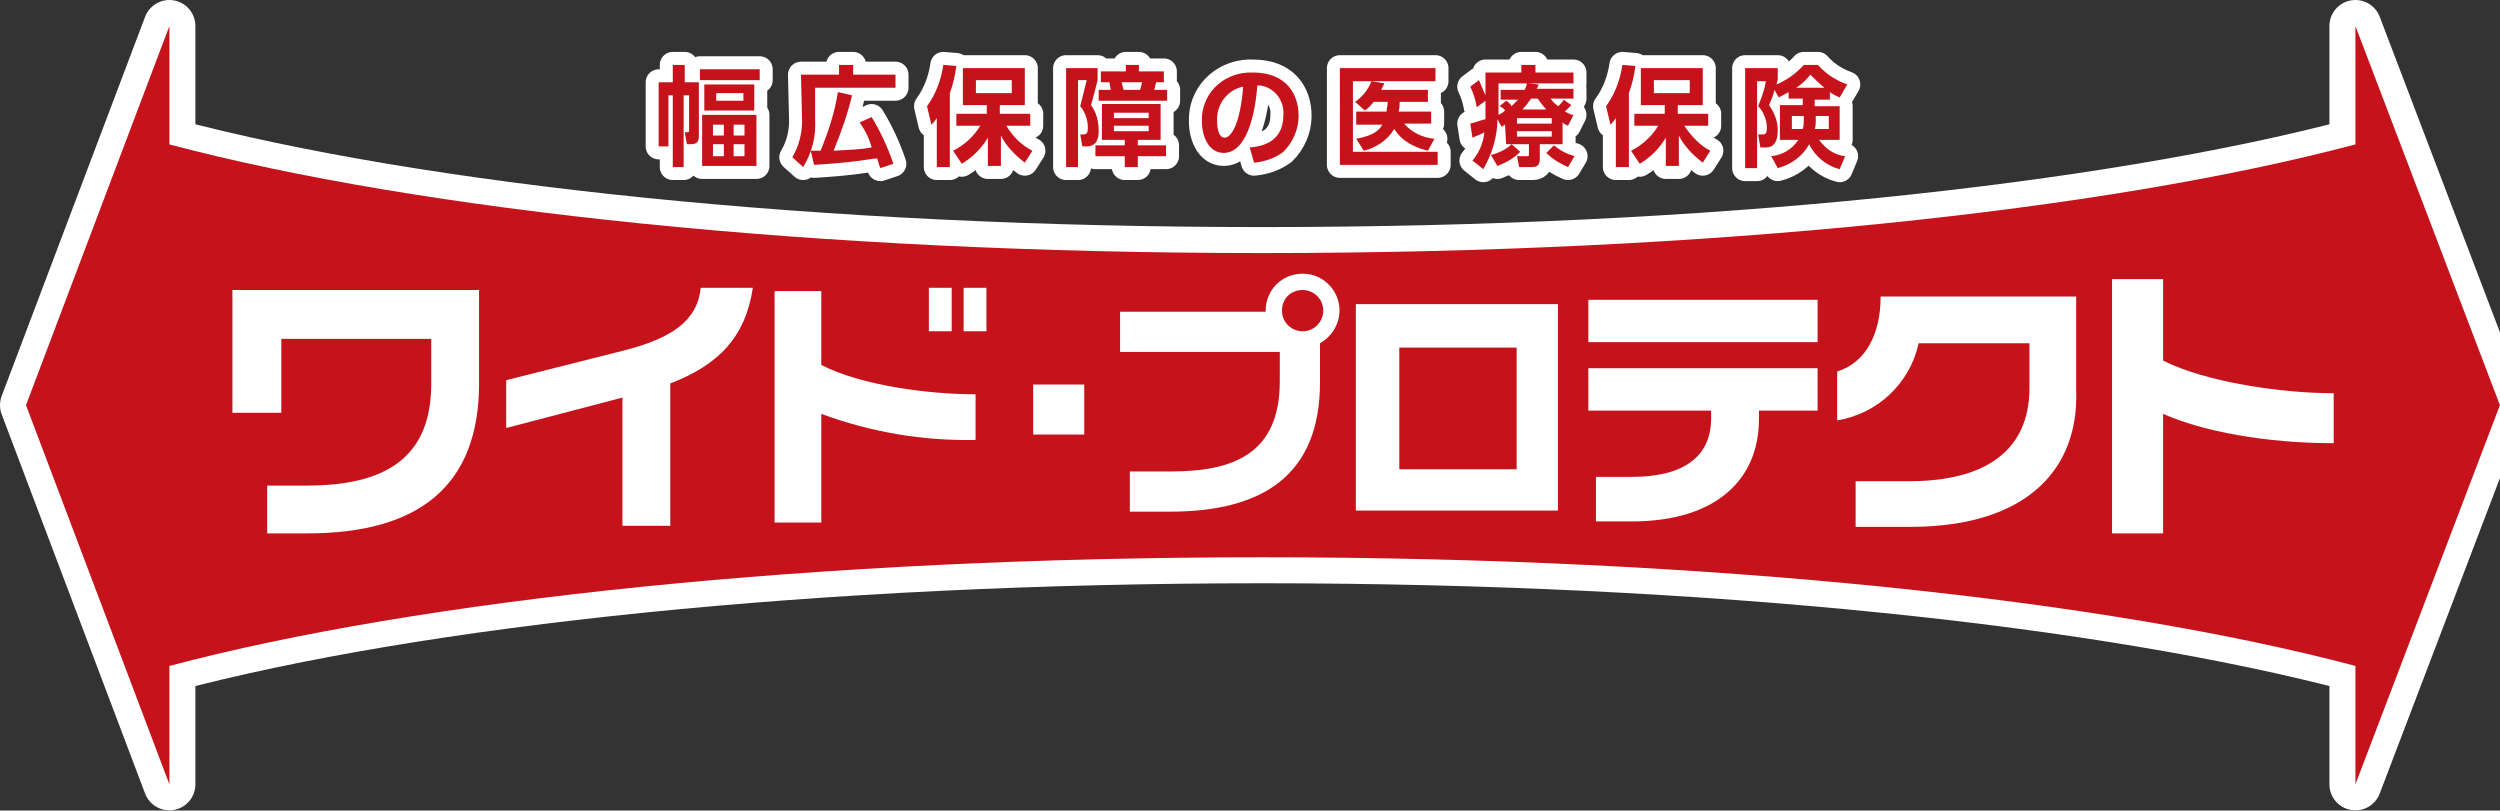
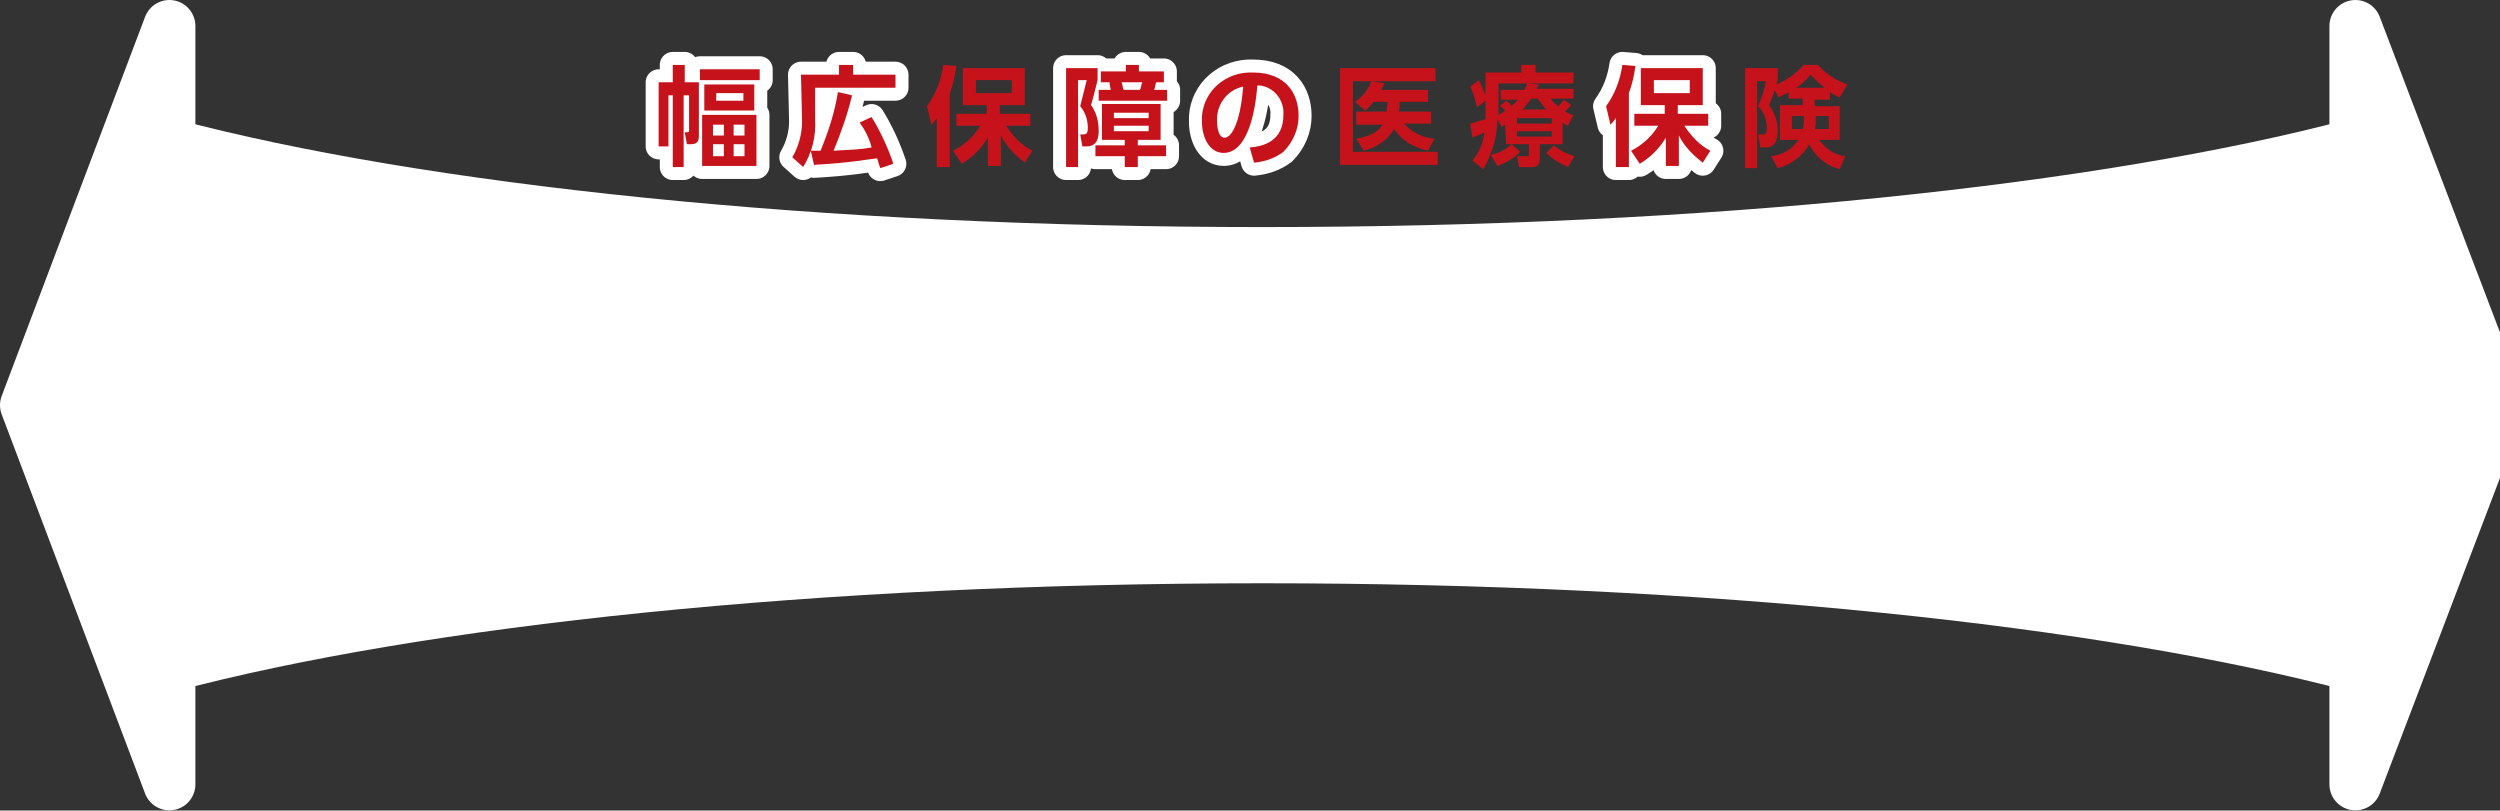
<svg xmlns="http://www.w3.org/2000/svg" version="1.1" id="レイヤー_1" x="0px" y="0px" viewBox="0 0 230.1 74.6" style="enable-background:new 0 0 230.1 74.6;" xml:space="preserve">
  <rect x="0" y="0" width="230.1" height="74.6" fill="#333333" stroke="none" />
  <style type="text/css">
	.st0{fill:#FFFFFF;stroke:#FFFFFF;stroke-width:4.783;stroke-linejoin:round;}
	.st1{fill:#C6131B;}
	.st2{fill:#FFFFFF;stroke:#FFFFFF;stroke-width:2.391;stroke-linejoin:round;}
	.st3{fill:#FFFFFF;}
</style>
  <g id="アートワーク_36" transform="translate(241.522 37.302)">
    <g id="グループ_130423" transform="translate(-239.13 -34.91)">
      <path id="パス_591403" class="st0" d="M227.7,34.9L214.4,0v10.9c-23,6.1-59.5,10-100.6,10S36.2,17,13.2,10.9V0L0,34.9l13.2,34.9    V58.9c23-6.1,59.5-10,100.6-10s77.6,3.9,100.6,10v10.9L227.7,34.9z" />
-       <path id="パス_591406" class="st1" d="M227.7,34.9L214.4,0v10.9c-23,6.1-59.5,10-100.6,10S36.2,17,13.2,10.9V0L0,34.9l13.2,34.9    V58.9c23-6.1,59.5-10,100.6-10s77.6,3.9,100.6,10v10.9L227.7,34.9z" />
      <g id="グループ_130416" transform="translate(58.231 3.582)">
        <path id="パス_591407" class="st2" d="M2.3,9.4h-1V2.8H0.9v4.7H0V1.6h1.3V0h1.1v1.6h1.3v4.9c0,0.3,0,0.8-0.7,0.8H2.6L2.4,6.2     c0.4,0,0.4,0,0.4-0.2V2.8H2.3L2.3,9.4z M9.3,1.4H3.8v-1h5.5V1.4z M9,9.3H4V4.6h5V9.3z M8.8,4.2H4.2V1.8h4.6V4.2z M6,5.5H5v1h1     V5.5z M6,7.3H5v1.1h1V7.3z M7.7,2.6H5.3v0.7h2.5V2.6z M7.9,5.5h-1v1h1V5.5z M7.9,7.3h-1v1.1h1V7.3z" />
        <path id="パス_591408" class="st2" d="M13.1,0.9h3.5V0h1.3v0.9h3.9v1.2h-7.4V5c0.1,1.6-0.3,3.1-1.1,4.4l-1-0.9     c0.6-1,0.9-2.2,0.9-3.3L13.1,0.9z M20.4,9.5c-0.2-0.5-0.2-0.7-0.3-0.9c-1,0.1-2.3,0.4-5.8,0.6L14,7.9c0.1,0,0.7,0,0.9,0     c0.7-1.7,1.3-3.5,1.6-5.4l1.3,0.3c-0.4,1.7-1,3.4-1.7,5.1c1.6-0.1,2.4-0.1,3.5-0.3C19.4,6.8,19,6,18.5,5.3l1.1-0.5     c0.8,1.3,1.5,2.8,2,4.3L20.4,9.5z" />
-         <path id="パス_591409" class="st2" d="M25.6,4.9c-0.2,0.3-0.3,0.4-0.5,0.6l-0.4-1.7C25.5,2.7,26,1.4,26.2,0l1.2,0.1     c-0.1,0.8-0.3,1.7-0.6,2.5v6.8h-1.2L25.6,4.9z M27.1,7.9c1-0.5,1.9-1.3,2.5-2.3h-2.2V4.5h2.8V3.7H28V0.3h5.7v3.4h-2.3v0.8h2.8     v1.1H32c0.6,1,1.4,1.8,2.4,2.3l-0.7,1.1c-0.9-0.7-1.7-1.5-2.2-2.5v2.8h-1.2V6.7c-0.6,1-1.4,1.8-2.4,2.4L27.1,7.9z M29.2,1.4v1.2     h3.3V1.4H29.2z" />
        <path id="パス_591410" class="st2" d="M37.5,0.3h2.9v1.1C40.2,2.2,40,3,39.8,3.7c0.5,0.7,0.7,1.5,0.7,2.4     c0,0.5-0.1,1.4-1.1,1.4h-0.4l-0.2-1.1H39c0.3,0,0.5,0,0.5-0.6c0-0.7-0.2-1.4-0.7-2C39,3,39.2,2.2,39.4,1.4h-0.8v8h-1.1L37.5,0.3z      M46.2,3.6v3.3h-2.1v0.5h2.6v1h-2.6v1h-1.2v-1h-2.7v-1h2.7V6.9h-2.1V3.6H46.2z M41.6,2.3c0-0.2-0.1-0.4-0.1-0.7h-0.8v-1h2.3V0     h1.2v0.6h2.3v1h-0.7c-0.1,0.2-0.1,0.5-0.2,0.7h1.2v1h-6.3v-1H41.6z M41.9,4.4v0.5h3.2V4.4H41.9z M41.9,5.6v0.5h3.2V5.6H41.9z      M44.3,2.3c0.1-0.2,0.1-0.4,0.2-0.7h-1.9c0.1,0.2,0.1,0.5,0.2,0.7H44.3z" />
        <path id="パス_591411" class="st2" d="M54.4,7.6c1.3-0.1,3.1-0.6,3.1-3c0.1-1.3-0.8-2.5-2.1-2.7c-0.1,0-0.2,0-0.3,0     c-0.2,2.7-1,6.2-3.1,6.2c-1.3,0-2-1.4-2-2.9c-0.1-2.4,1.8-4.4,4.3-4.5c0.1,0,0.3,0,0.4,0c3,0,4.2,1.9,4.2,4     c0,1.2-0.5,2.4-1.4,3.3c-0.8,0.6-1.7,0.9-2.7,1L54.4,7.6z M51.4,5.2c0,0.5,0.1,1.5,0.7,1.5c0.5,0,1.4-1,1.7-4.7     C52.3,2.3,51.3,3.7,51.4,5.2z" />
-         <path id="パス_591412" class="st2" d="M71.5,0.3v1.2h-7.6V8h7.8v1.2h-9V0.3H71.5z M71.1,4.3v1.1h-2.5c0.7,0.8,1.7,1.3,2.8,1.4     l-0.6,1.1c-2-0.5-2.7-1.4-3.1-2c-0.6,1-1.6,1.7-2.8,2l-0.7-1.1c1.7-0.3,2.2-0.9,2.4-1.3h-2.4V4.3H67c0-0.3,0.1-0.6,0.1-0.9h-1.3     C65.6,3.7,65.3,4,65,4.2l-0.9-0.8c0.7-0.5,1.2-1.1,1.5-1.9l1.2,0.2c-0.1,0.2-0.2,0.4-0.3,0.6h4.3v1.1h-2.6c0,0.3,0,0.6-0.1,0.9     L71.1,4.3z" />
-         <path id="パス_591413" class="st2" d="M77.9,5.5c-0.1,0-0.1,0.1-0.3,0.2l-0.4-0.7c0,1.6-0.5,3.2-1.3,4.6l-1-0.8     c0.6-0.7,1-1.6,1.1-2.6c-0.3,0.2-0.7,0.3-1.1,0.5l-0.2-1.3c0.5-0.1,0.9-0.3,1.4-0.4c0-0.3,0-0.6,0-1V3.3l-0.8,0.6     c-0.1-0.6-0.3-1.3-0.6-1.9l0.8-0.6c0.2,0.5,0.4,0.9,0.6,1.4V0.7h3.3V0h1.3v0.7h3.5v1h-4.2l1,0.1c-0.1,0.2-0.1,0.3-0.2,0.4h3.4     v0.9h-2.1c0.2,0.3,0.4,0.5,0.7,0.7c0.2-0.2,0.4-0.4,0.5-0.6L84,3.7c-0.2,0.2-0.4,0.4-0.6,0.6c0.3,0.1,0.5,0.3,0.8,0.3l-0.5,1     c-0.2-0.1-0.3-0.1-0.5-0.3v2h-2.1v1.4c0,0.7-0.5,0.7-0.7,0.7h-1.2l-0.2-1h0.9c0.2,0,0.2,0,0.2-0.2V7.3h-2.1L77.9,5.5z M79.3,8     c-0.6,0.6-1.3,1-2.1,1.3l-0.6-1c0.7-0.2,1.4-0.5,1.9-1L79.3,8z M78,3.3c0.2,0.1,0.4,0.3,0.5,0.5c0.2-0.2,0.4-0.4,0.6-0.6h-1.6     V2.3h2.2c0.1-0.2,0.2-0.4,0.2-0.6h-2.6v2.9c0.2-0.1,0.4-0.2,0.6-0.4c-0.1-0.2-0.3-0.3-0.5-0.4L78,3.3z M79,4.9v0.5h3.2V4.9H79z      M79,6.1v0.5h3.2V6.1H79z M81.7,4.1c-0.3-0.3-0.5-0.6-0.8-1h-0.6c-0.2,0.3-0.5,0.7-0.8,1H81.7z M83.7,9.4c-0.7-0.3-1.4-0.7-2-1.3     l0.7-0.7c0.6,0.5,1.2,0.8,1.9,1L83.7,9.4z" />
        <path id="パス_591414" class="st2" d="M88.1,4.9c-0.2,0.3-0.3,0.4-0.5,0.6l-0.4-1.7C88,2.7,88.5,1.4,88.7,0l1.2,0.1     c-0.1,0.8-0.3,1.7-0.6,2.5v6.8h-1.2L88.1,4.9z M89.5,7.9c1-0.5,1.9-1.3,2.5-2.3h-2.2V4.5h2.8V3.7h-2.2V0.3h5.7v3.4h-2.3v0.8h2.8     v1.1h-2.2c0.6,0.9,1.4,1.8,2.4,2.3l-0.7,1.1c-0.9-0.7-1.7-1.5-2.2-2.5v2.8h-1.2V6.7c-0.6,1-1.4,1.8-2.4,2.4L89.5,7.9z M91.6,1.4     v1.2h3.3V1.4H91.6z" />
-         <path id="パス_591415" class="st2" d="M104,2.5c-0.3,0.2-0.6,0.3-0.9,0.5l-0.4-0.7c-0.1,0.5-0.3,0.9-0.5,1.4     c0.5,0.7,0.8,1.5,0.8,2.3c0,1.6-0.8,1.6-1.2,1.6h-0.4l-0.2-1.2h0.4c0.2,0,0.4,0,0.4-0.6c0-0.7-0.3-1.5-0.8-2     c0.3-0.8,0.6-1.5,0.7-2.3h-0.8v8H100V0.3h3v1.1c-0.1,0.2-0.1,0.3-0.1,0.4c0.9-0.4,1.8-1,2.5-1.8h1.3c0.7,0.8,1.6,1.4,2.7,1.8     L108.7,3c-0.2-0.1-0.5-0.2-0.9-0.5v0.7h-1.4v0.6h2.3v3.1h-1.9c0.6,0.8,1.4,1.4,2.4,1.5l-0.5,1.2c-1.2-0.3-2.3-1.2-2.8-2.3     c-0.6,1.1-1.7,1.9-2.9,2.2l-0.6-1.1c1-0.1,1.9-0.6,2.5-1.5h-1.7V3.7h2.1V3.1H104L104,2.5z M105.4,4.7h-1.1v1.2h1     c0.1-0.3,0.1-0.6,0.1-0.9L105.4,4.7z M107.3,2.1c-0.5-0.4-0.9-0.8-1.3-1.2c-0.4,0.5-0.8,0.9-1.3,1.2H107.3z M106.5,5.1     c0,0.3,0,0.5-0.1,0.8h1.3V4.7h-1.2L106.5,5.1z" />
      </g>
      <g id="グループ_130417" transform="translate(58.231 3.582)">
        <path id="パス_591416" class="st1" d="M2.3,9.4h-1V2.8H0.9v4.7H0V1.6h1.3V0h1.1v1.6h1.3v4.9c0,0.3,0,0.8-0.7,0.8H2.6L2.4,6.2     c0.4,0,0.4,0,0.4-0.2V2.8H2.3L2.3,9.4z M9.3,1.4H3.8v-1h5.5V1.4z M9,9.3H4V4.6h5V9.3z M8.8,4.2H4.2V1.8h4.6V4.2z M6,5.5H5v1h1     V5.5z M6,7.3H5v1.1h1V7.3z M7.7,2.6H5.3v0.7h2.5V2.6z M7.9,5.5h-1v1h1V5.5z M7.9,7.3h-1v1.1h1V7.3z" />
        <path id="パス_591417" class="st1" d="M13.1,0.9h3.5V0h1.3v0.9h3.9v1.2h-7.4V5c0.1,1.6-0.3,3.1-1.1,4.4l-1-0.9     c0.6-1,0.9-2.2,0.9-3.3L13.1,0.9z M20.4,9.5c-0.2-0.5-0.2-0.7-0.3-0.9c-1,0.1-2.3,0.4-5.8,0.6L14,7.9c0.1,0,0.7,0,0.9,0     c0.7-1.7,1.3-3.5,1.6-5.4l1.3,0.3c-0.4,1.7-1,3.4-1.7,5.1c1.6-0.1,2.4-0.1,3.5-0.3C19.4,6.8,19,6,18.5,5.3l1.1-0.5     c0.8,1.3,1.5,2.8,2,4.3L20.4,9.5z" />
        <path id="パス_591418" class="st1" d="M25.6,4.9c-0.2,0.3-0.3,0.4-0.5,0.6l-0.4-1.7C25.5,2.7,26,1.4,26.2,0l1.2,0.1     c-0.1,0.8-0.3,1.7-0.6,2.5v6.8h-1.2L25.6,4.9z M27.1,7.9c1-0.5,1.9-1.3,2.5-2.3h-2.2V4.5h2.8V3.7H28V0.3h5.7v3.4h-2.3v0.8h2.8     v1.1H32c0.6,1,1.4,1.8,2.4,2.3l-0.7,1.1c-0.9-0.7-1.7-1.5-2.2-2.5v2.8h-1.2V6.7c-0.6,1-1.4,1.8-2.4,2.4L27.1,7.9z M29.2,1.4v1.2     h3.3V1.4H29.2z" />
        <path id="パス_591419" class="st1" d="M37.5,0.3h2.9v1.1C40.2,2.2,40,3,39.8,3.7c0.5,0.7,0.7,1.5,0.7,2.4     c0,0.5-0.1,1.4-1.1,1.4h-0.4l-0.2-1.1H39c0.3,0,0.5,0,0.5-0.6c0-0.7-0.2-1.4-0.7-2C39,3,39.2,2.2,39.4,1.4h-0.8v8h-1.1L37.5,0.3z      M46.2,3.6v3.3h-2.1v0.5h2.6v1h-2.6v1h-1.2v-1h-2.7v-1h2.7V6.9h-2.1V3.6H46.2z M41.6,2.3c0-0.2-0.1-0.4-0.1-0.7h-0.8v-1h2.3V0     h1.2v0.6h2.3v1h-0.7c-0.1,0.2-0.1,0.5-0.2,0.7h1.2v1h-6.3v-1H41.6z M41.9,4.4v0.5h3.2V4.4H41.9z M41.9,5.6v0.5h3.2V5.6H41.9z      M44.3,2.3c0.1-0.2,0.1-0.4,0.2-0.7h-1.9c0.1,0.2,0.1,0.5,0.2,0.7H44.3z" />
        <path id="パス_591420" class="st1" d="M54.4,7.6c1.3-0.1,3.1-0.6,3.1-3c0.1-1.3-0.8-2.5-2.1-2.7c-0.1,0-0.2,0-0.3,0     c-0.2,2.7-1,6.2-3.1,6.2c-1.3,0-2-1.4-2-2.9c-0.1-2.4,1.8-4.4,4.3-4.5c0.1,0,0.3,0,0.4,0c3,0,4.2,1.9,4.2,4     c0,1.2-0.5,2.4-1.4,3.3c-0.8,0.6-1.7,0.9-2.7,1L54.4,7.6z M51.4,5.2c0,0.5,0.1,1.5,0.7,1.5c0.5,0,1.4-1,1.7-4.7     C52.3,2.3,51.3,3.7,51.4,5.2z" />
        <path id="パス_591421" class="st1" d="M71.5,0.3v1.2h-7.6V8h7.8v1.2h-9V0.3H71.5z M71.1,4.3v1.1h-2.5c0.7,0.8,1.7,1.3,2.8,1.4     l-0.6,1.1c-2-0.5-2.7-1.4-3.1-2c-0.6,1-1.6,1.7-2.8,2l-0.7-1.1c1.7-0.3,2.2-0.9,2.4-1.3h-2.4V4.3H67c0-0.3,0.1-0.6,0.1-0.9h-1.3     C65.6,3.7,65.3,4,65,4.2l-0.9-0.8c0.7-0.5,1.2-1.1,1.5-1.9l1.2,0.2c-0.1,0.2-0.2,0.4-0.3,0.6h4.3v1.1h-2.6c0,0.3,0,0.6-0.1,0.9     L71.1,4.3z" />
        <path id="パス_591422" class="st1" d="M77.9,5.5c-0.1,0-0.1,0.1-0.3,0.2l-0.4-0.7c0,1.6-0.5,3.2-1.3,4.6l-1-0.8     c0.6-0.7,1-1.6,1.1-2.6c-0.3,0.2-0.7,0.3-1.1,0.5l-0.2-1.3c0.5-0.1,0.9-0.3,1.4-0.4c0-0.3,0-0.6,0-1V3.3l-0.8,0.6     c-0.1-0.6-0.3-1.3-0.6-1.9l0.8-0.6c0.2,0.5,0.4,0.9,0.6,1.4V0.7h3.3V0h1.3v0.7h3.5v1h-4.2l1,0.1c-0.1,0.2-0.1,0.3-0.2,0.4h3.4     v0.9h-2.1c0.2,0.3,0.4,0.5,0.7,0.7c0.2-0.2,0.4-0.4,0.5-0.6L84,3.7c-0.2,0.2-0.4,0.4-0.6,0.6c0.3,0.1,0.5,0.3,0.8,0.3l-0.5,1     c-0.2-0.1-0.3-0.1-0.5-0.3v2h-2.1v1.4c0,0.7-0.5,0.7-0.7,0.7h-1.2l-0.2-1h0.9c0.2,0,0.2,0,0.2-0.2V7.3h-2.1L77.9,5.5z M79.3,8     c-0.6,0.6-1.3,1-2.1,1.3l-0.6-1c0.7-0.2,1.4-0.5,1.9-1L79.3,8z M78,3.3c0.2,0.1,0.4,0.3,0.5,0.5c0.2-0.2,0.4-0.4,0.6-0.6h-1.6     V2.3h2.2c0.1-0.2,0.2-0.4,0.2-0.6h-2.6v2.9c0.2-0.1,0.4-0.2,0.6-0.4c-0.1-0.2-0.3-0.3-0.5-0.4L78,3.3z M79,4.9v0.5h3.2V4.9H79z      M79,6.1v0.5h3.2V6.1H79z M81.7,4.1c-0.3-0.3-0.5-0.6-0.8-1h-0.6c-0.2,0.3-0.5,0.7-0.8,1H81.7z M83.7,9.4c-0.7-0.3-1.4-0.7-2-1.3     l0.7-0.7c0.6,0.5,1.2,0.8,1.9,1L83.7,9.4z" />
        <path id="パス_591423" class="st1" d="M88.1,4.9c-0.2,0.3-0.3,0.4-0.5,0.6l-0.4-1.7C88,2.7,88.5,1.4,88.7,0l1.2,0.1     c-0.1,0.8-0.3,1.7-0.6,2.5v6.8h-1.2L88.1,4.9z M89.5,7.9c1-0.5,1.9-1.3,2.5-2.3h-2.2V4.5h2.8V3.7h-2.2V0.3h5.7v3.4h-2.3v0.8h2.8     v1.1h-2.2c0.6,0.9,1.4,1.8,2.4,2.3l-0.7,1.1c-0.9-0.7-1.7-1.5-2.2-2.5v2.8h-1.2V6.7c-0.6,1-1.4,1.8-2.4,2.4L89.5,7.9z M91.6,1.4     v1.2h3.3V1.4H91.6z" />
        <path id="パス_591424" class="st1" d="M104,2.5c-0.3,0.2-0.6,0.3-0.9,0.5l-0.4-0.7c-0.1,0.5-0.3,0.9-0.5,1.4     c0.5,0.7,0.8,1.5,0.8,2.3c0,1.6-0.8,1.6-1.2,1.6h-0.4l-0.2-1.2h0.4c0.2,0,0.4,0,0.4-0.6c0-0.7-0.3-1.5-0.8-2     c0.3-0.8,0.6-1.5,0.7-2.3h-0.8v8H100V0.3h3v1.1c-0.1,0.2-0.1,0.3-0.1,0.4c0.9-0.4,1.8-1,2.5-1.8h1.3c0.7,0.8,1.6,1.4,2.7,1.8     L108.7,3c-0.2-0.1-0.5-0.2-0.9-0.5v0.7h-1.4v0.6h2.3v3.1h-1.9c0.6,0.8,1.4,1.4,2.4,1.5l-0.5,1.2c-1.2-0.3-2.3-1.2-2.8-2.3     c-0.6,1.1-1.7,1.9-2.9,2.2l-0.6-1.1c1-0.1,1.9-0.6,2.5-1.5h-1.7V3.7h2.1V3.1H104L104,2.5z M105.4,4.7h-1.1v1.2h1     c0.1-0.3,0.1-0.6,0.1-0.9L105.4,4.7z M107.3,2.1c-0.5-0.4-0.9-0.8-1.3-1.2c-0.4,0.5-0.8,0.9-1.3,1.2H107.3z M106.5,5.1     c0,0.3,0,0.5-0.1,0.8h1.3V4.7h-1.2L106.5,5.1z" />
      </g>
      <path id="パス_591425" class="st3" d="M25.9,46.7h-3.7v-4.4h3.7c8.1,0,11.4-3.3,11.4-9.4v-4.1H23.5v6.8H19V24.3h22.7v8.6    C41.7,42.3,36.2,46.7,25.9,46.7z" />
      <path id="パス_591426" class="st3" d="M59.3,32.9v13.1h-4.4V34.2L44.2,37v-4.4l10.7-2.7c4.4-1.1,6.9-2.7,7.2-5.8h4.8    C66.2,28.7,63.7,31.2,59.3,32.9z" />
      <path id="パス_591427" class="st3" d="M73.2,35.7v10h-4.3V24.4h4.3v6.8c3.7,1.9,9.9,2.7,14.2,2.7v4.2    C82.6,38.2,77.8,37.4,73.2,35.7z M83.1,28.1v-4h2.1v4L83.1,28.1z M86.3,28.1v-4h2.1v4L86.3,28.1z" />
      <path id="パス_591428" class="st3" d="M92.7,37.5V33h4.7v4.6H92.7z" />
      <path id="パス_591429" class="st3" d="M122.4,44.6v-19H141v19H122.4z M137.2,29.6h-10.8v11.2h10.8L137.2,29.6z" />
      <path id="パス_591430" class="st3" d="M143.8,29.1v-3.9h21.1v3.9H143.8z M159.5,35.5v0.7c0,5.5-3.9,9.4-11.7,9.4h-3.3v-4.1h3.3    c4.7,0,7.3-1.8,7.3-5.4v-0.7h-11.3v-3.9h21.1v3.9H159.5z" />
      <path id="パス_591431" class="st3" d="M173.4,46.1h-5v-4.2h4.9c6.9,0,11.1-2.7,11.1-8.6v-4.1h-10.2c-0.8,3.7-3.8,6.5-7.5,7.1    v-4.5c2.6-0.8,4-3.4,4-6.9h18v8.8C188.9,40.4,184.6,46.1,173.4,46.1z" />
      <path id="パス_591432" class="st3" d="M196.7,35.7v11h-4.7V23.3h4.7v7.5c4,2,10.9,3,15.7,3v4.6    C206.1,38.4,200.3,37.3,196.7,35.7z" />
      <path id="パス_591433" class="st3" d="M117.5,22.8c-1.9,0-3.4,1.5-3.4,3.4v0c0,0,0,0.1,0,0.1h-13.4V30h14.7v2.7    c0,6.7-4.3,8.3-10,8.3h-3.8v3.7h3.7c8.7,0,13.8-3.5,13.8-11.9v-3.6c1.6-0.9,2.3-2.9,1.4-4.6C119.9,23.5,118.8,22.8,117.5,22.8    L117.5,22.8z M117.5,28.1c-1,0-1.9-0.8-1.9-1.9s0.8-1.9,1.9-1.9c1,0,1.9,0.8,1.9,1.9l0,0C119.4,27.2,118.6,28.1,117.5,28.1    C117.5,28.1,117.5,28.1,117.5,28.1L117.5,28.1z" />
    </g>
  </g>
</svg>